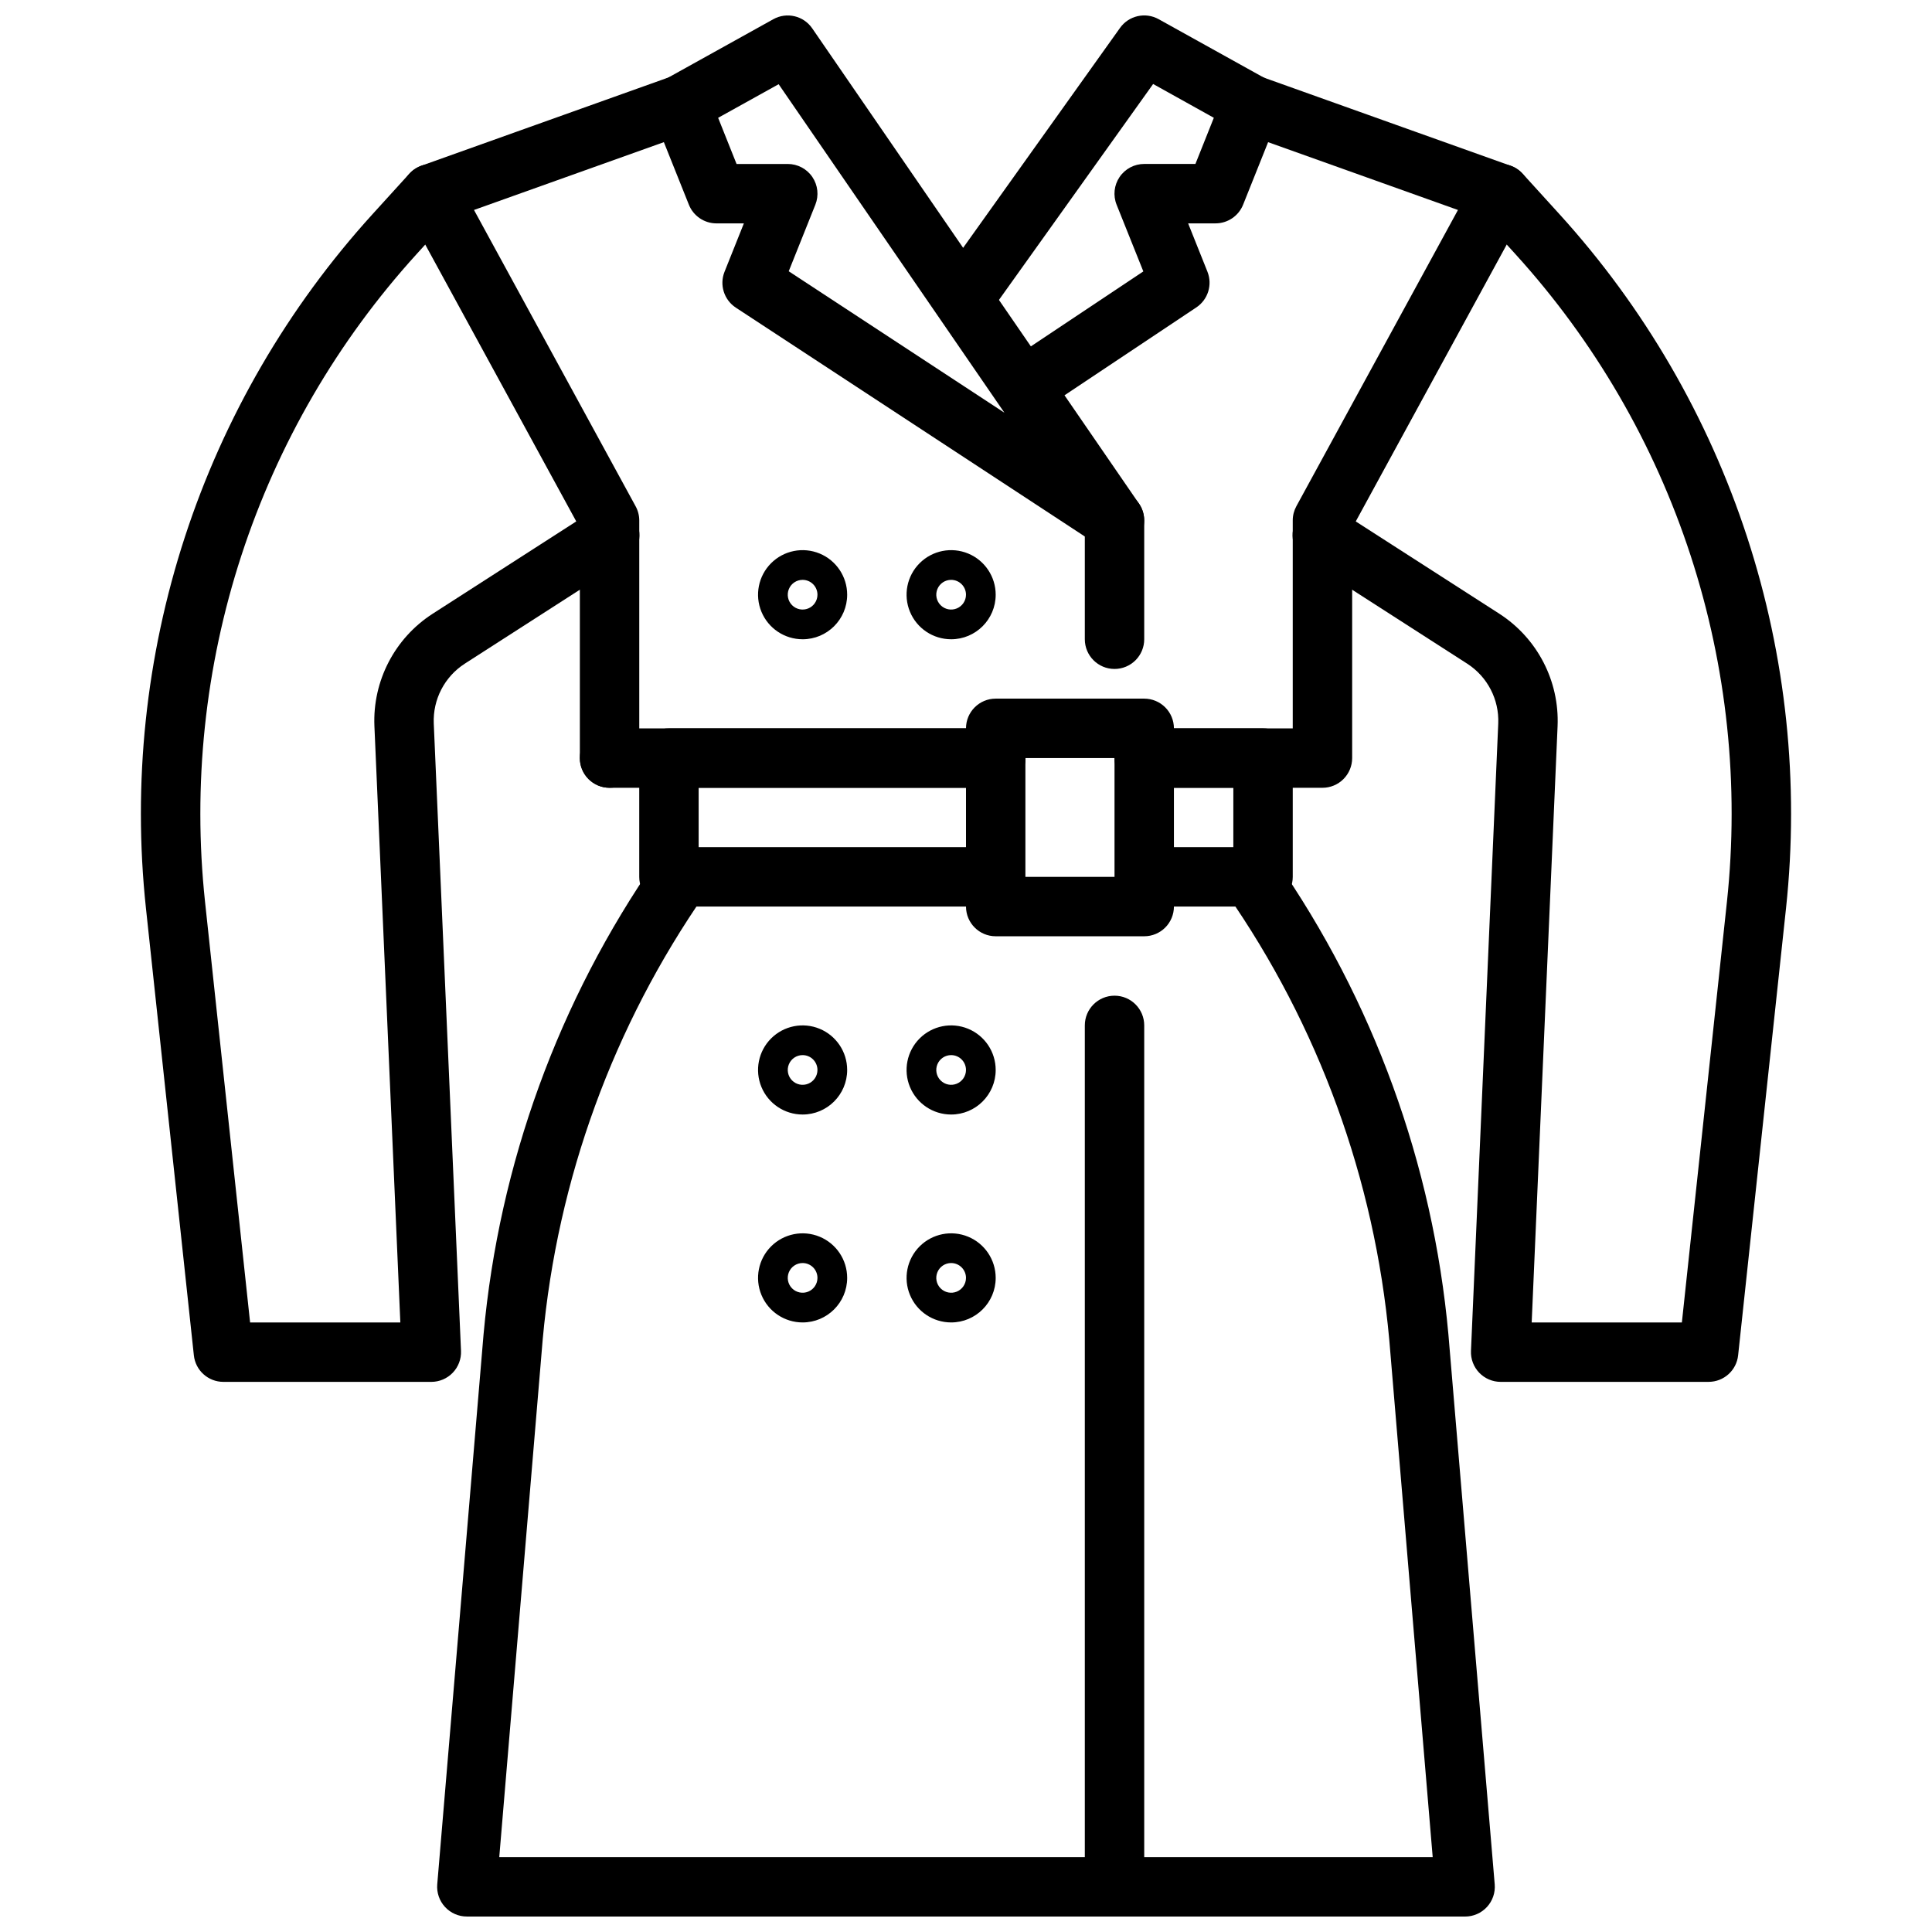
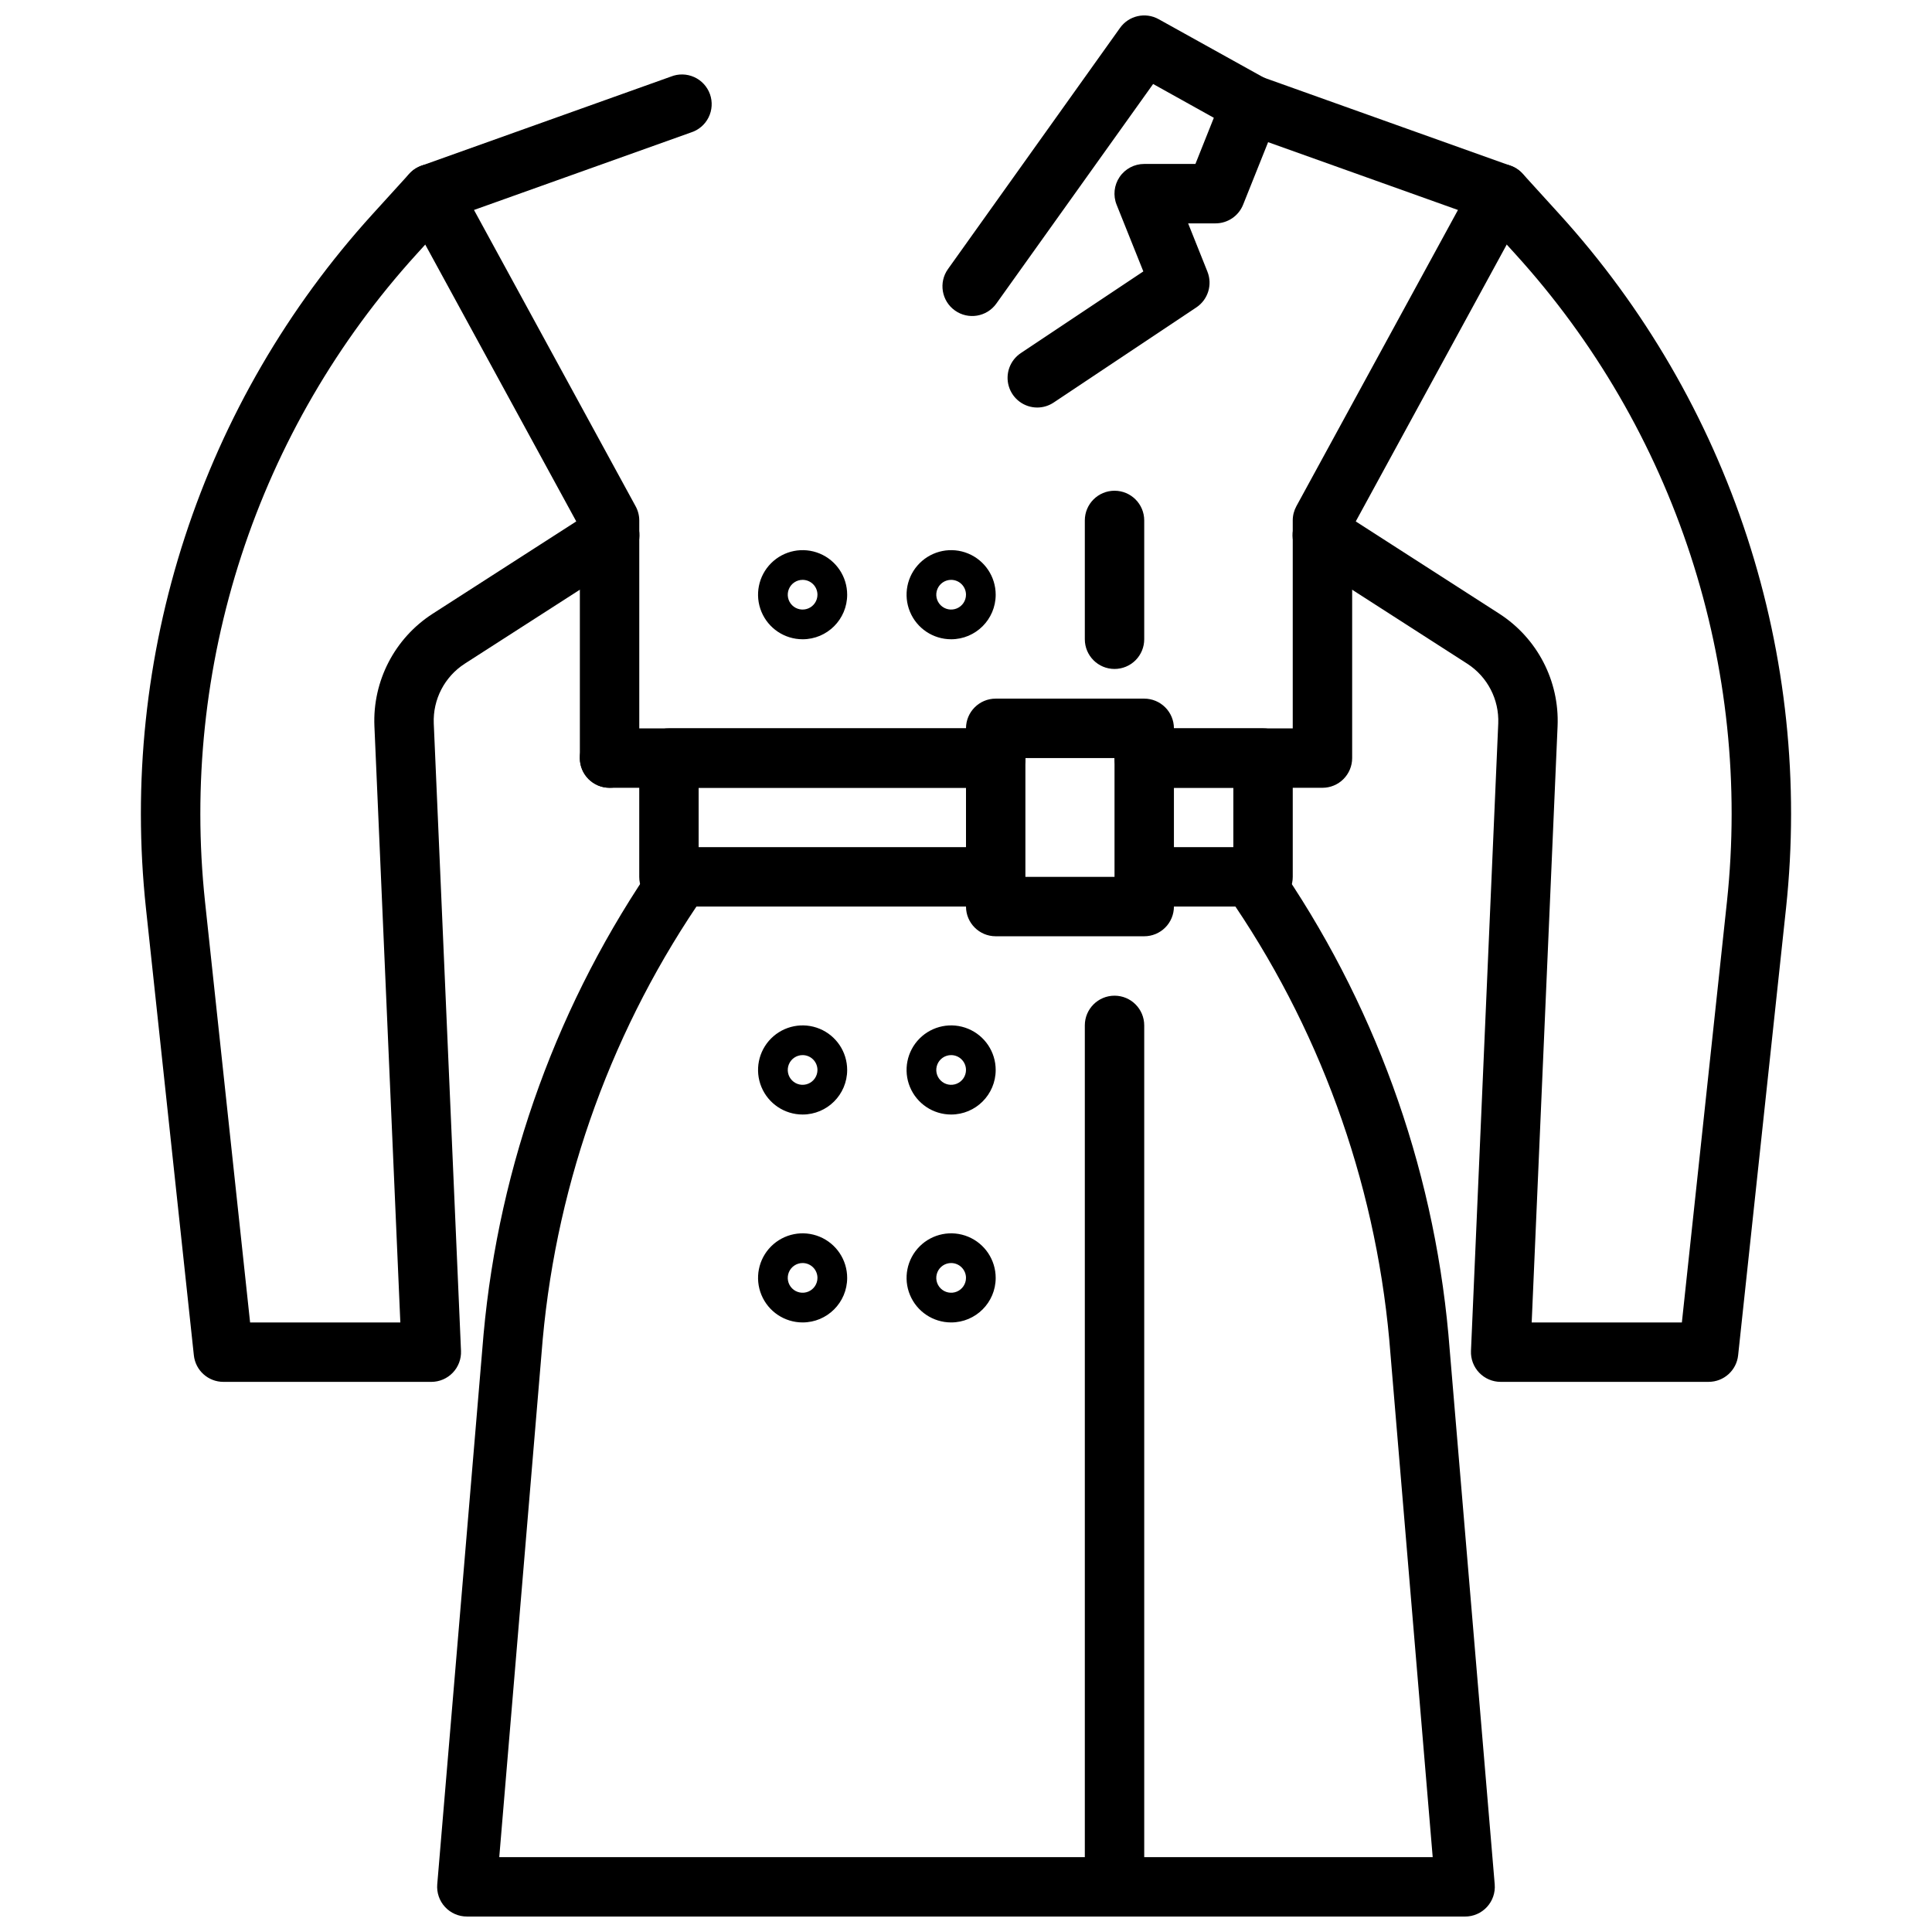
<svg xmlns="http://www.w3.org/2000/svg" width="800px" height="800px" version="1.1" viewBox="144 144 512 512">
  <defs>
    <clipPath id="c">
-       <path d="m316 148.09h132v141.91h-132z" />
-     </clipPath>
+       </clipPath>
    <clipPath id="b">
      <path d="m393 148.09h91v104.91h-91z" />
    </clipPath>
    <clipPath id="a">
      <path d="m259 368h282v283.9h-282z" />
    </clipPath>
  </defs>
  <g clip-path="url(#c)">
    <path d="m439.36 289.79c-1.535 0-3.039-0.445-4.324-1.289l-96.039-62.977h0.004c-3.129-2.055-4.383-6.027-2.992-9.504l5.125-12.82h-7.258c-3.223 0-6.121-1.961-7.316-4.953l-9.445-23.617c-1.469-3.676 0.023-7.875 3.488-9.801l28.34-15.742c3.547-1.969 8.008-0.918 10.305 2.426l86.594 125.95-0.004-0.004c1.656 2.41 1.84 5.535 0.48 8.121-1.359 2.582-4.039 4.203-6.957 4.207zm-86.34-73.902 57.16 37.488-59.828-87.059-16.039 8.906 4.883 12.23h13.57c2.613 0 5.055 1.293 6.519 3.457 1.465 2.164 1.762 4.91 0.793 7.336z" />
  </g>
  <g clip-path="url(#b)">
    <path d="m418.89 252c-3.469 0-6.527-2.269-7.535-5.59-1.004-3.32 0.281-6.906 3.168-8.832l32.473-21.648-7.086-17.688c-0.969-2.426-0.672-5.176 0.797-7.34 1.465-2.164 3.91-3.457 6.523-3.453h13.57l4.879-12.234-16.086-8.957-41.551 58.191c-2.523 3.539-7.441 4.359-10.98 1.832-3.539-2.523-4.359-7.441-1.836-10.98l45.598-63.914c2.324-3.258 6.731-4.254 10.23-2.305l28.34 15.742c3.465 1.926 4.957 6.125 3.488 9.801l-9.445 23.617c-1.195 2.992-4.094 4.953-7.312 4.953h-7.258l5.125 12.824-0.004-0.004c1.371 3.449 0.145 7.387-2.941 9.449l-37.785 25.191c-1.293 0.871-2.812 1.34-4.371 1.344z" />
  </g>
  <path d="m305.54 352.77c-4.348 0-7.871-3.523-7.871-7.871v-60.969l-46.273-84.828c-1.102-2.023-1.262-4.422-0.441-6.574 0.82-2.148 2.539-3.832 4.707-4.606l66.125-23.617c1.988-0.801 4.215-0.758 6.172 0.121 1.953 0.879 3.465 2.516 4.188 4.535 0.719 2.016 0.586 4.242-0.371 6.16-0.957 1.918-2.652 3.363-4.699 4l-57.465 20.523 42.824 78.508c0.637 1.156 0.973 2.449 0.977 3.769v62.977c0 2.086-0.828 4.09-2.305 5.566-1.477 1.477-3.481 2.305-5.566 2.305z" />
  <path d="m494.46 352.77h-47.23c-4.348 0-7.871-3.523-7.871-7.871 0-4.348 3.523-7.871 7.871-7.871h39.359v-55.105c0-1.316 0.332-2.613 0.961-3.769l42.824-78.508-57.465-20.523c-2.047-0.637-3.742-2.082-4.699-4-0.957-1.918-1.09-4.144-0.367-6.16 0.719-2.019 2.231-3.656 4.184-4.535 1.957-0.879 4.184-0.922 6.172-0.121l66.125 23.617c2.168 0.773 3.887 2.457 4.707 4.606 0.82 2.152 0.66 4.551-0.441 6.574l-46.254 84.828v60.969c0 2.086-0.832 4.09-2.309 5.566-1.473 1.477-3.477 2.305-5.566 2.305z" />
  <path d="m407.87 352.77h-102.34c-4.348 0-7.871-3.523-7.871-7.871 0-4.348 3.523-7.871 7.871-7.871h102.34c4.348 0 7.871 3.523 7.871 7.871 0 4.348-3.523 7.871-7.871 7.871z" />
  <path d="m400 384.25h-78.723c-4.348 0-7.871-3.523-7.871-7.871v-31.488c0-4.348 3.523-7.871 7.871-7.871h86.594c4.348 0 7.871 3.523 7.871 7.871 0 4.348-3.523 7.871-7.871 7.871h-78.723v15.742h70.848l0.004 0.004c4.348 0 7.871 3.523 7.871 7.871 0 4.348-3.523 7.871-7.871 7.871z" />
  <path d="m478.72 384.25h-23.617c-4.348 0-7.871-3.523-7.871-7.871 0-4.348 3.523-7.871 7.871-7.871h15.742l0.004-15.746h-15.746c-4.348 0-7.871-3.523-7.871-7.871 0-4.348 3.523-7.871 7.871-7.871h23.617c2.086 0 4.09 0.828 5.566 2.305 1.477 1.477 2.305 3.477 2.305 5.566v31.488c0 2.086-0.828 4.09-2.305 5.566-1.477 1.477-3.481 2.305-5.566 2.305z" />
  <g clip-path="url(#a)">
    <path d="m532.25 651.9h-264.5c-2.211 0.008-4.32-0.91-5.816-2.535-1.496-1.621-2.242-3.797-2.059-5.996l12.273-145.76c4.113-45.168 19.891-88.488 45.793-125.72 2.461-3.582 7.359-4.496 10.945-2.035 3.586 2.461 4.496 7.363 2.035 10.945-24.359 34.977-39.207 75.684-43.094 118.13l-11.516 137.23h247.37l-11.516-137.2c-3.887-42.445-18.734-83.148-43.094-118.12-1.18-1.723-1.629-3.844-1.25-5.894 0.383-2.055 1.566-3.871 3.285-5.055 3.586-2.461 8.488-1.547 10.945 2.035 25.898 37.223 41.676 80.531 45.793 125.69l12.273 145.76c0.184 2.199-0.562 4.375-2.059 5.996-1.496 1.625-3.606 2.543-5.812 2.535z" />
  </g>
  <path d="m447.23 392.12h-39.359c-4.348 0-7.871-3.523-7.871-7.871v-47.23c0-4.348 3.523-7.875 7.871-7.875h39.359c2.09 0 4.09 0.832 5.566 2.309 1.477 1.477 2.305 3.477 2.305 5.566v47.23c0 2.09-0.828 4.09-2.305 5.566-1.477 1.477-3.477 2.305-5.566 2.305zm-31.488-15.742h23.617v-31.488h-23.617z" />
  <path d="m439.36 321.28c-4.348 0-7.871-3.523-7.871-7.871v-31.488c0-4.348 3.523-7.871 7.871-7.871s7.871 3.523 7.871 7.871v31.488c0 2.086-0.828 4.09-2.305 5.566-1.477 1.477-3.481 2.305-5.566 2.305z" />
  <path d="m439.36 644.03c-4.348 0-7.871-3.523-7.871-7.871v-220.42c0-4.348 3.523-7.871 7.871-7.871s7.871 3.523 7.871 7.871v220.42c0 2.086-0.828 4.09-2.305 5.566-1.477 1.477-3.481 2.305-5.566 2.305z" />
  <path d="m258.3 510.21h-55.102c-4.023 0-7.398-3.035-7.824-7.039l-12.699-118.5c-3.543-33.152-0.023-66.676 10.32-98.367 10.348-31.695 27.285-60.84 49.703-85.516l9.777-10.754c2.926-3.215 7.906-3.453 11.125-0.527 3.215 2.926 3.453 7.906 0.527 11.125l-9.762 10.75c-20.922 23.031-36.73 50.23-46.387 79.809s-12.941 60.863-9.641 91.805l11.941 111.47h39.816l-6.871-158.06v0.004c-0.496-11.945 5.367-23.258 15.406-29.742l42.66-27.426c1.754-1.145 3.894-1.543 5.945-1.105 2.047 0.438 3.84 1.676 4.973 3.441 1.133 1.762 1.52 3.902 1.066 5.953-0.449 2.047-1.699 3.828-3.469 4.949l-42.66 27.418v0.004c-5.336 3.449-8.453 9.469-8.191 15.82l7.219 166.28c0.09 2.144-0.699 4.238-2.184 5.785-1.488 1.551-3.543 2.426-5.691 2.426z" />
  <path d="m596.8 510.21h-55.105c-2.148 0-4.203-0.875-5.691-2.426-1.484-1.547-2.273-3.641-2.18-5.785l7.227-166.27c0.262-6.356-2.856-12.375-8.195-15.828l-42.66-27.418v-0.004c-1.77-1.121-3.019-2.902-3.469-4.949-0.449-2.051-0.066-4.191 1.066-5.953 1.133-1.766 2.926-3.004 4.977-3.441 2.047-0.438 4.188-0.039 5.945 1.105l42.66 27.426h-0.004c10.043 6.488 15.902 17.805 15.406 29.75l-6.863 158.05h39.801l11.941-111.48v0.004c3.305-30.941 0.02-62.227-9.637-91.805s-25.465-56.777-46.387-79.809l-9.762-10.75c-2.926-3.219-2.691-8.199 0.527-11.125 3.215-2.926 8.195-2.688 11.121 0.527l9.777 10.754c22.418 24.676 39.355 53.82 49.703 85.516 10.344 31.691 13.863 65.215 10.32 98.367l-12.695 118.5c-0.426 4.004-3.801 7.039-7.824 7.039z" />
  <path d="m356.7 313.41c-4.777 0-9.082-2.875-10.91-7.289-1.828-4.414-0.816-9.492 2.559-12.867 3.379-3.379 8.457-4.387 12.871-2.562 4.41 1.828 7.289 6.137 7.289 10.91 0 6.523-5.289 11.809-11.809 11.809zm0-15.742c-1.594 0-3.027 0.957-3.637 2.43-0.609 1.469-0.273 3.16 0.852 4.289 1.125 1.125 2.82 1.461 4.289 0.852 1.473-0.609 2.43-2.043 2.43-3.637 0-1.043-0.414-2.043-1.152-2.781-0.738-0.738-1.738-1.152-2.781-1.152z" />
  <path d="m396.06 313.41c-4.777 0-9.082-2.875-10.91-7.289-1.828-4.414-0.816-9.492 2.562-12.867 3.375-3.379 8.453-4.387 12.867-2.562 4.41 1.828 7.289 6.137 7.289 10.91 0 6.523-5.289 11.809-11.809 11.809zm0-15.742c-1.594 0-3.027 0.957-3.637 2.43-0.609 1.469-0.273 3.16 0.855 4.289 1.125 1.125 2.816 1.461 4.289 0.852 1.469-0.609 2.43-2.043 2.43-3.637 0-1.043-0.418-2.043-1.156-2.781-0.734-0.738-1.738-1.152-2.781-1.152z" />
  <path d="m356.7 439.36c-4.777 0-9.082-2.879-10.91-7.289-1.828-4.414-0.816-9.492 2.559-12.871 3.379-3.375 8.457-4.387 12.871-2.559 4.41 1.828 7.289 6.133 7.289 10.91 0 6.519-5.289 11.809-11.809 11.809zm0-15.742v-0.004c-1.594 0-3.027 0.961-3.637 2.43-0.609 1.473-0.273 3.164 0.852 4.289 1.125 1.129 2.82 1.465 4.289 0.855 1.473-0.609 2.43-2.047 2.43-3.637 0-1.043-0.414-2.047-1.152-2.785s-1.738-1.152-2.781-1.152z" />
  <path d="m396.06 439.36c-4.777 0-9.082-2.879-10.91-7.289-1.828-4.414-0.816-9.492 2.562-12.871 3.375-3.375 8.453-4.387 12.867-2.559 4.41 1.828 7.289 6.133 7.289 10.91 0 6.519-5.289 11.809-11.809 11.809zm0-15.742v-0.004c-1.594 0-3.027 0.961-3.637 2.43-0.609 1.473-0.273 3.164 0.855 4.289 1.125 1.129 2.816 1.465 4.289 0.855 1.469-0.609 2.43-2.047 2.43-3.637 0-1.043-0.418-2.047-1.156-2.785-0.734-0.738-1.738-1.152-2.781-1.152z" />
  <path d="m356.7 494.46c-4.777 0-9.082-2.875-10.91-7.289-1.828-4.41-0.816-9.488 2.559-12.867 3.379-3.375 8.457-4.387 12.871-2.559 4.41 1.828 7.289 6.133 7.289 10.91 0 6.519-5.289 11.805-11.809 11.805zm0-15.742c-1.594 0-3.027 0.957-3.637 2.43-0.609 1.473-0.273 3.164 0.852 4.289s2.82 1.461 4.289 0.855c1.473-0.609 2.43-2.047 2.43-3.637 0-1.047-0.414-2.047-1.152-2.785-0.738-0.738-1.738-1.152-2.781-1.152z" />
  <path d="m396.06 494.46c-4.777 0-9.082-2.875-10.91-7.289-1.828-4.41-0.816-9.488 2.562-12.867 3.375-3.375 8.453-4.387 12.867-2.559 4.41 1.828 7.289 6.133 7.289 10.91 0 6.519-5.289 11.805-11.809 11.805zm0-15.742c-1.594 0-3.027 0.957-3.637 2.43-0.609 1.473-0.273 3.164 0.855 4.289 1.125 1.125 2.816 1.461 4.289 0.855 1.469-0.609 2.43-2.047 2.43-3.637 0-1.047-0.418-2.047-1.156-2.785-0.734-0.738-1.738-1.152-2.781-1.152z" />
</svg>